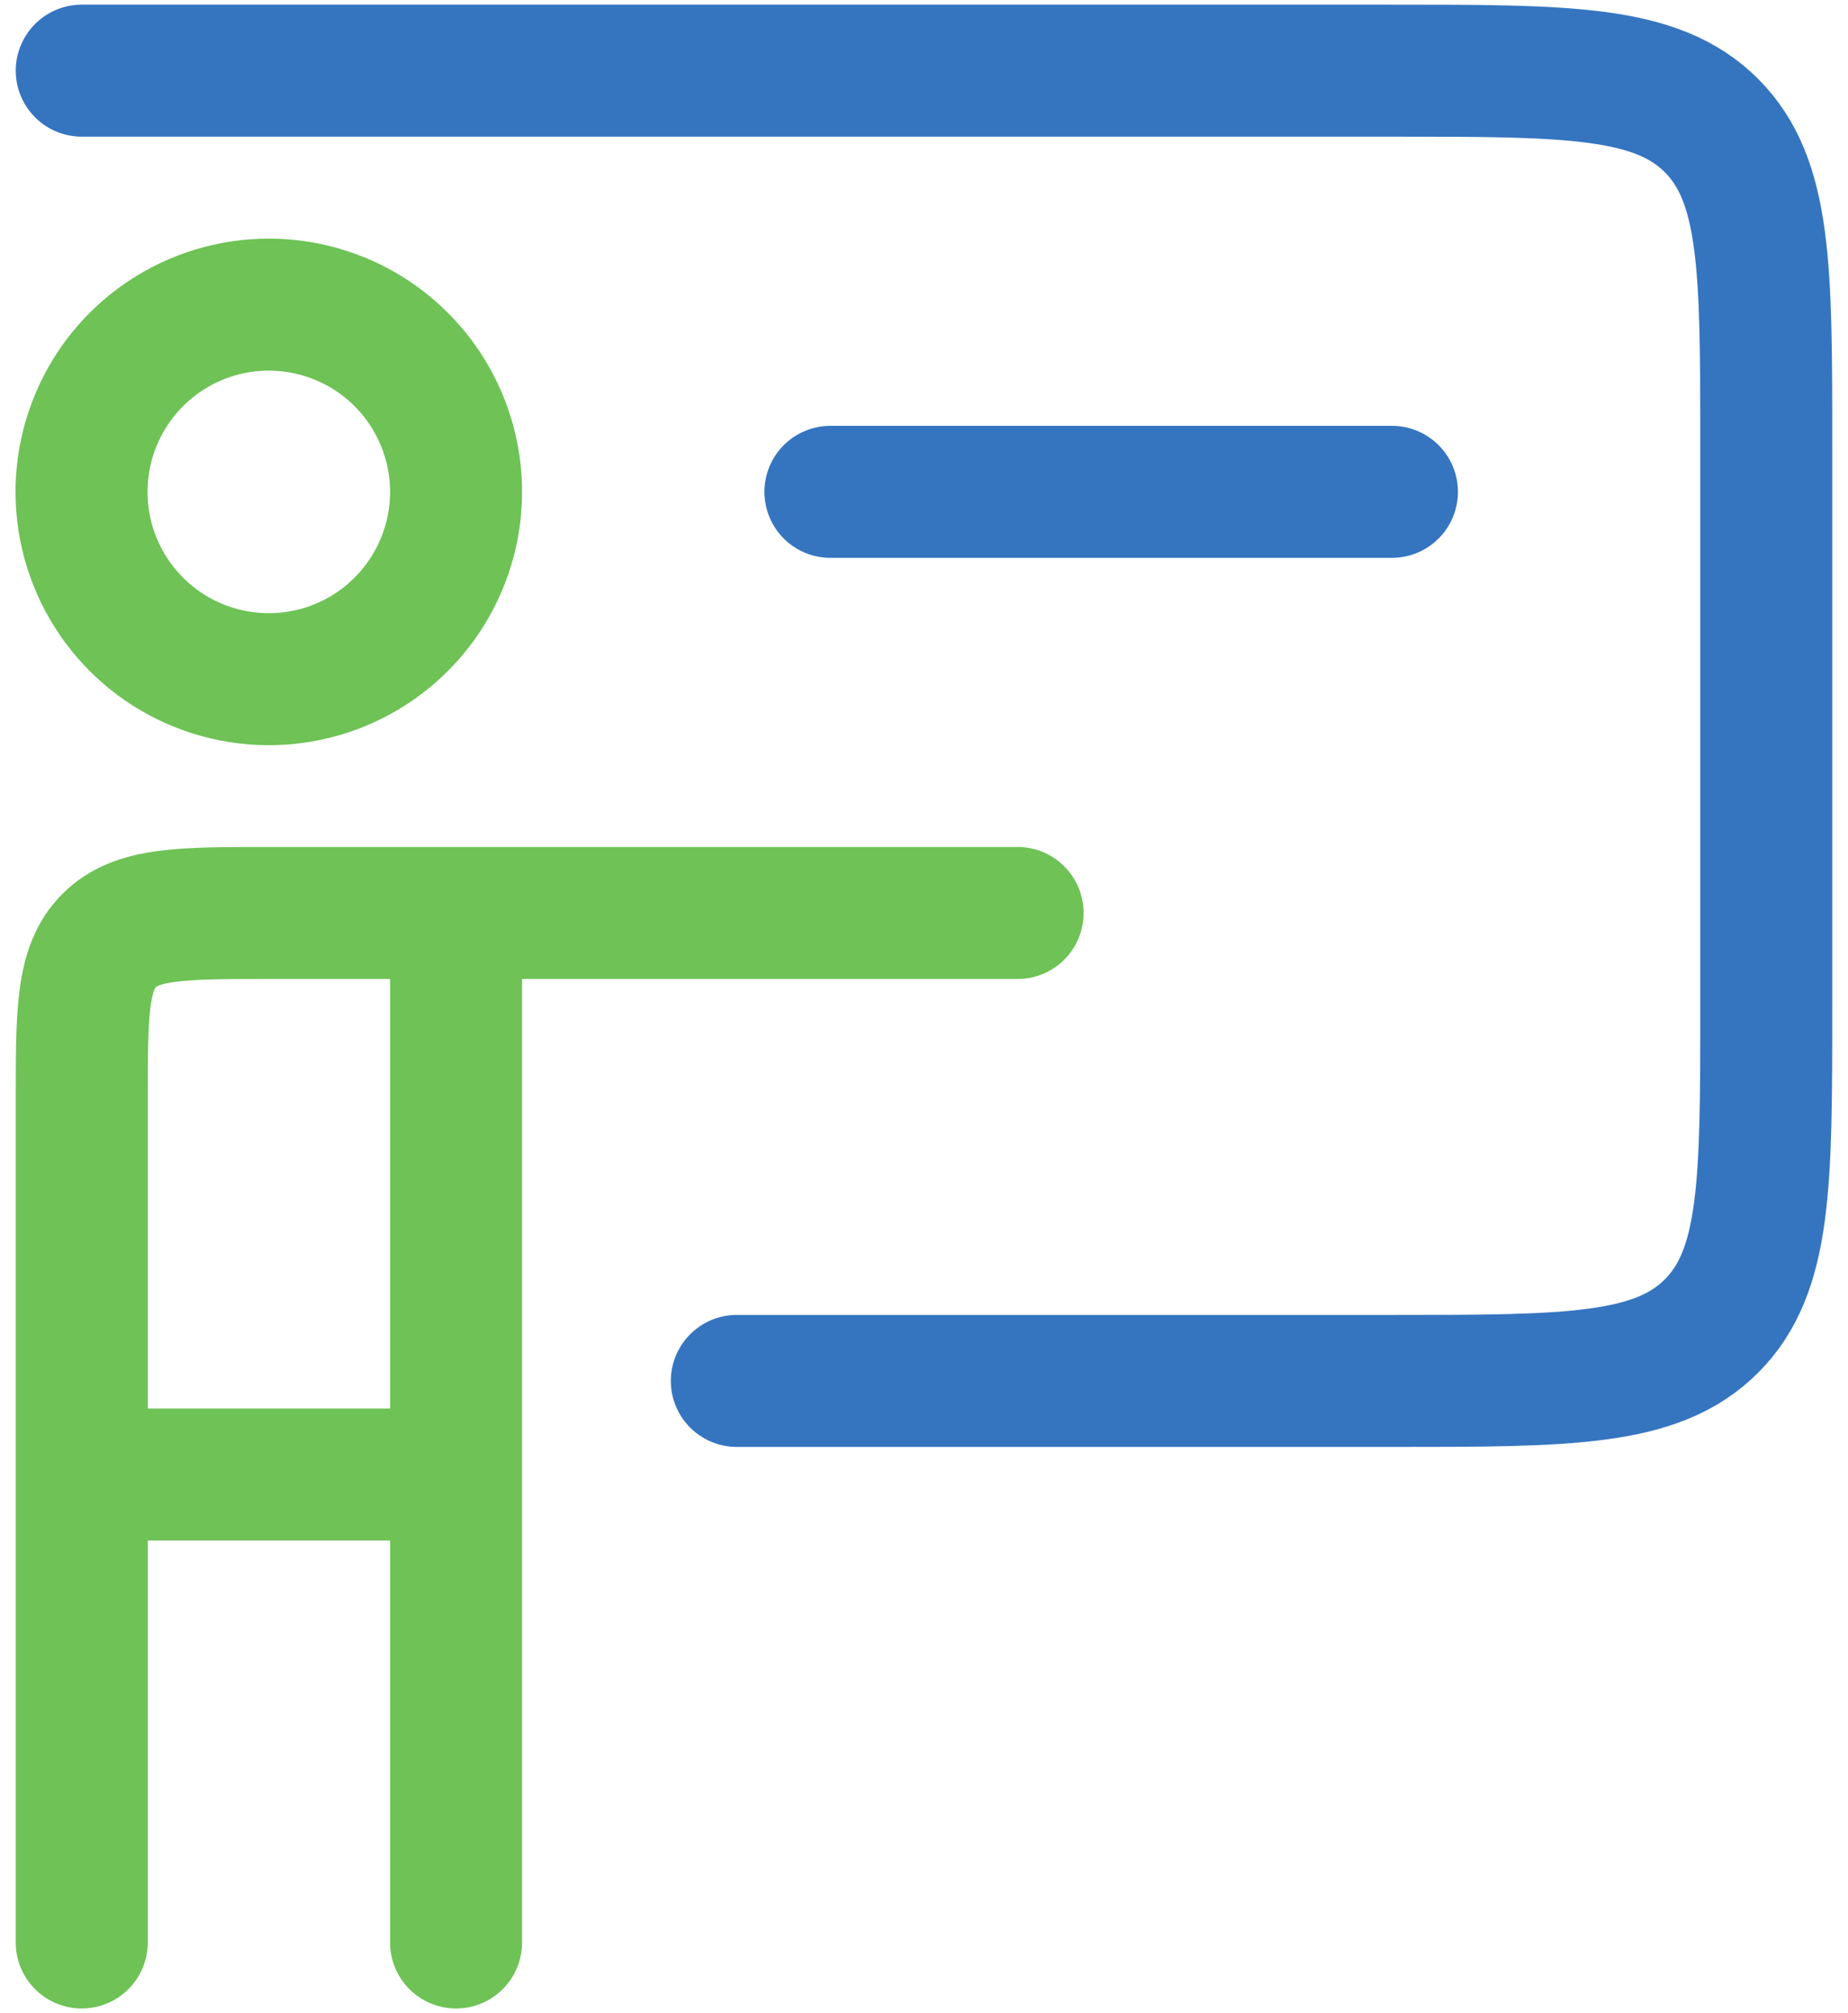
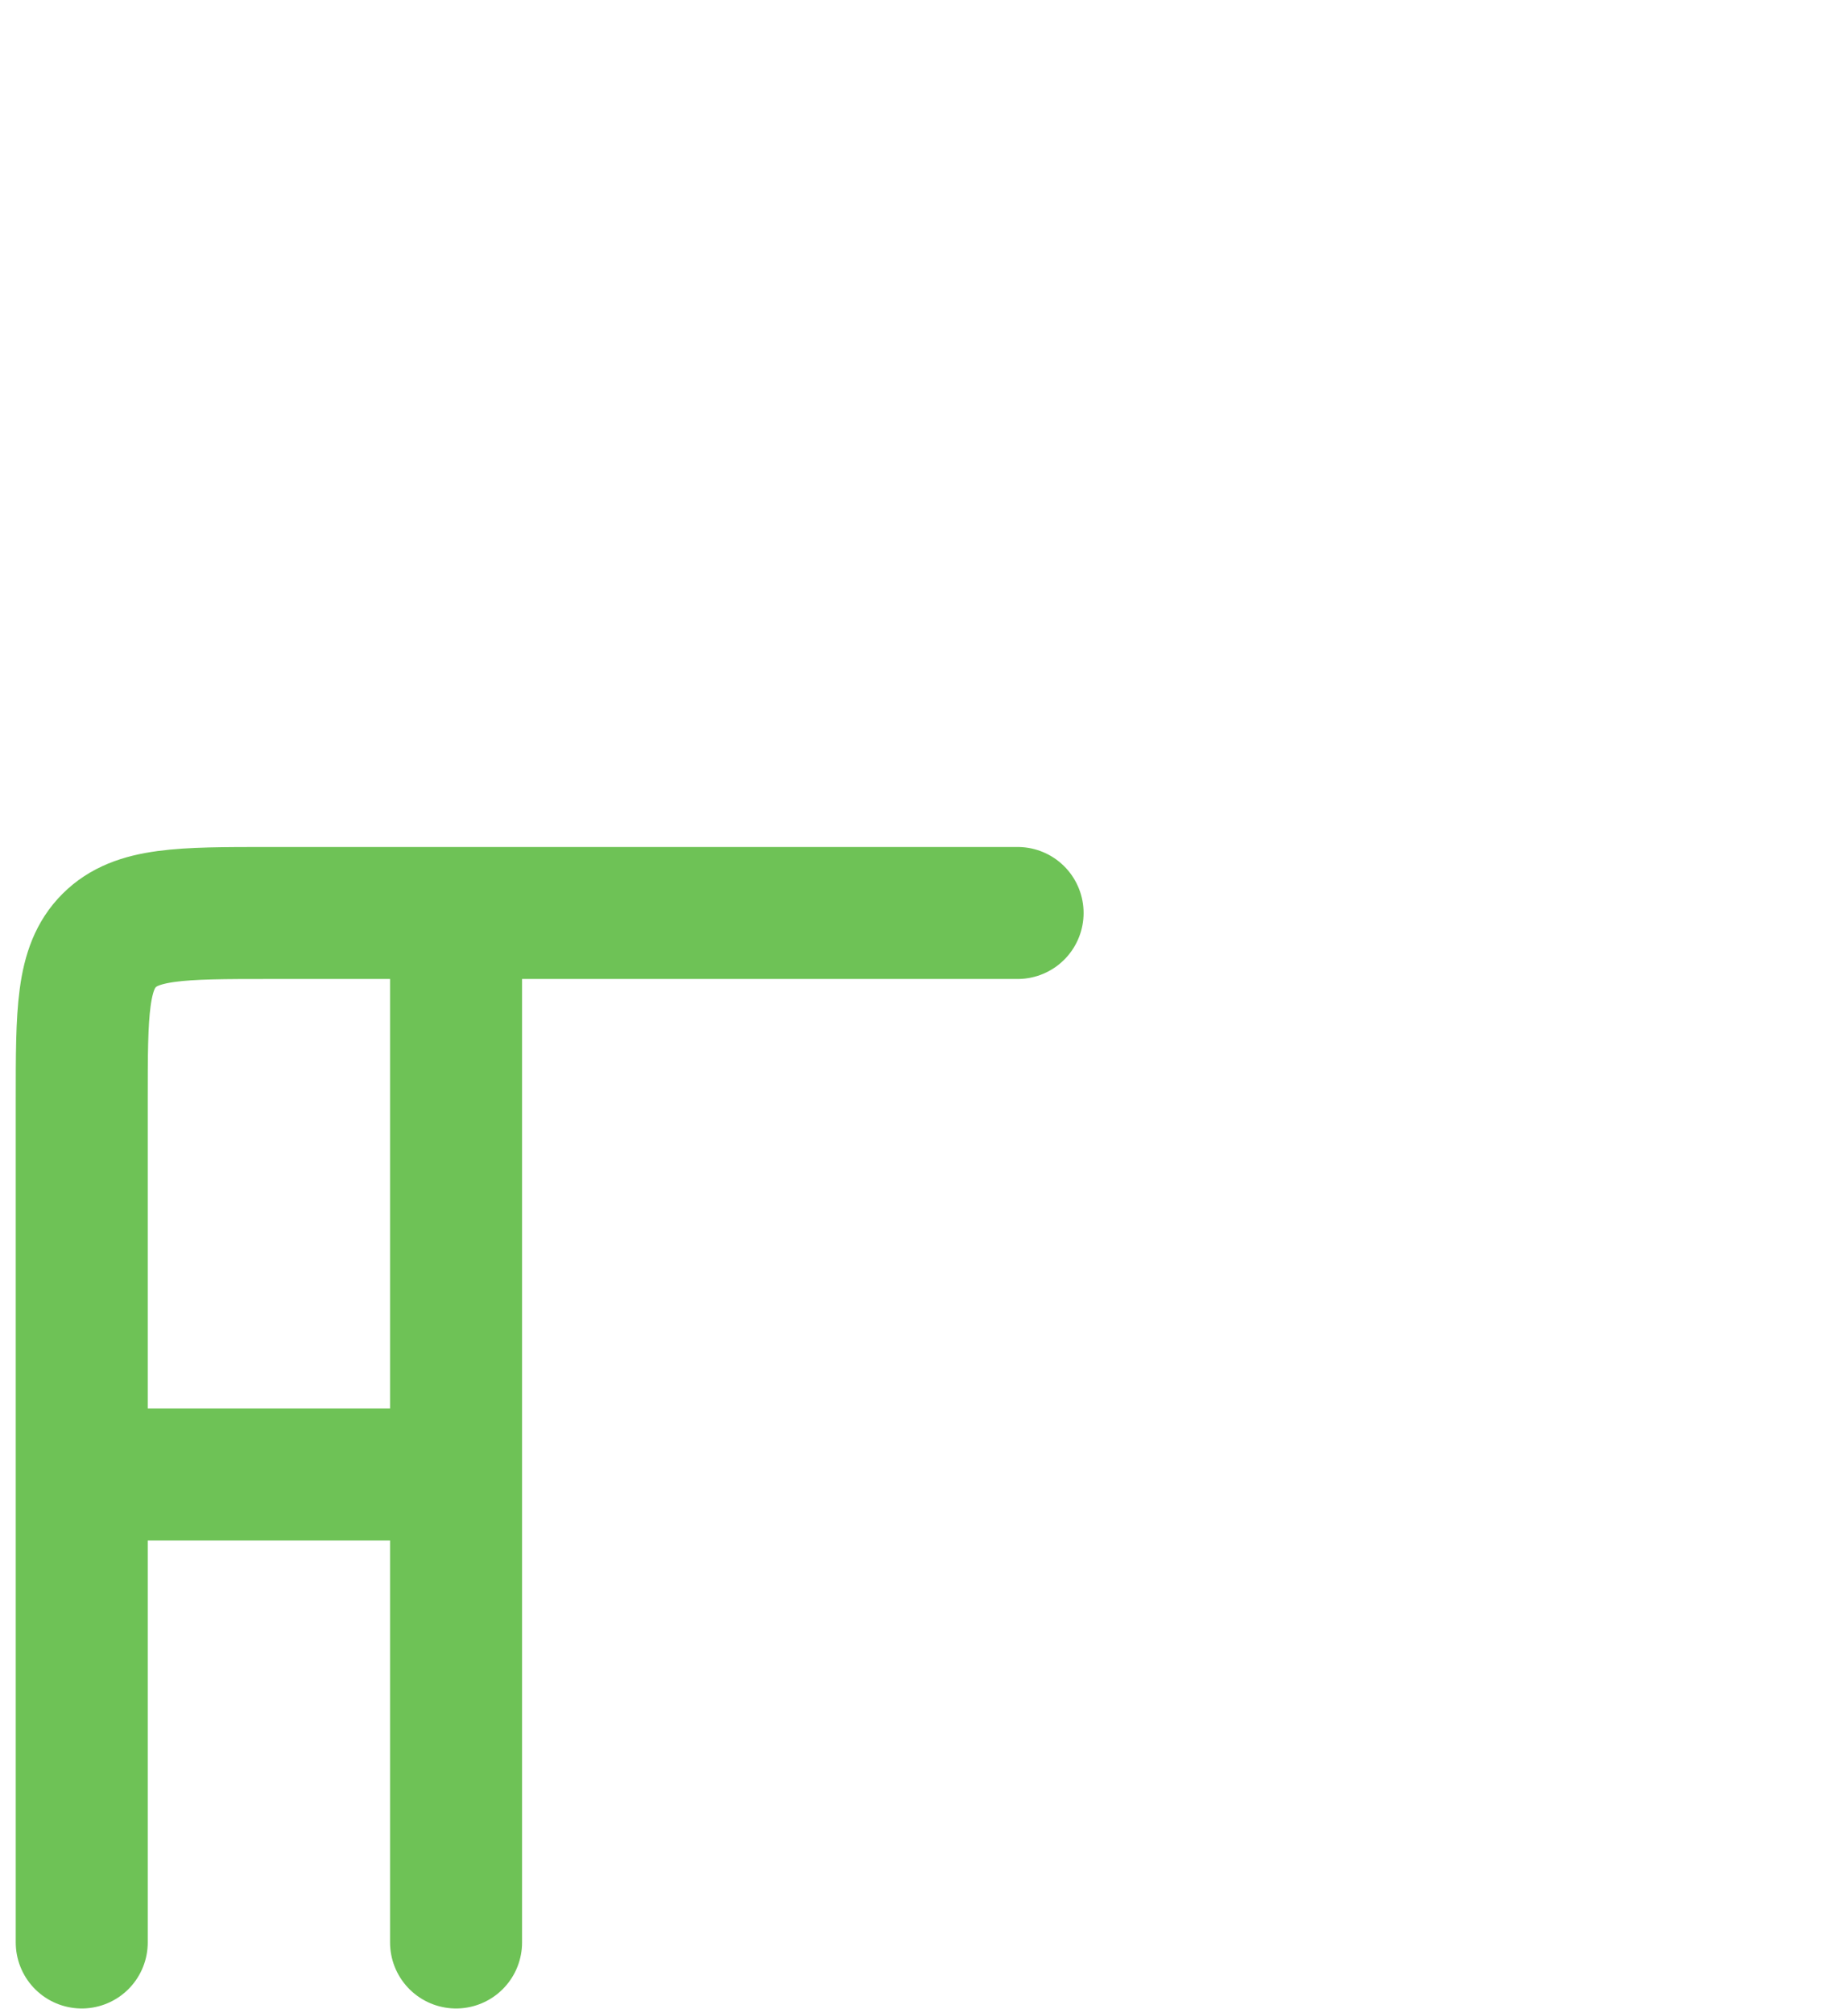
<svg xmlns="http://www.w3.org/2000/svg" width="56" height="61" viewBox="0 0 56 61" fill="none">
  <g id="Group 31" clip-path="url(#clip0_2902_1360)">
-     <path id="Path 47" d="M2.477 2.141H42.179C47.526 2.141 50.199 2.141 51.861 3.803C53.523 5.465 53.523 8.138 53.523 13.486V30.5C53.523 35.847 53.523 38.521 51.861 40.182C50.199 41.844 47.526 41.843 42.179 41.843H22.328" stroke="#3575C0" stroke-width="4" stroke-linecap="round" stroke-linejoin="round" />
-     <path id="Path 48" d="M25.164 14.903H42.18" stroke="#3575C0" stroke-width="4" stroke-linecap="round" stroke-linejoin="round" />
    <path id="Path 49" d="M2.477 44.679V33.338C2.477 30.662 2.477 29.328 3.308 28.498C4.139 27.668 5.475 27.664 8.152 27.664H13.827M2.477 44.679H13.82M2.477 44.679V58.858M13.82 44.679V27.664H30.836M13.82 44.679V58.858" stroke="#6EC256" stroke-width="4" stroke-linecap="round" stroke-linejoin="round" />
-     <path id="Path 50" d="M13.82 14.905C13.82 16.028 13.487 17.125 12.863 18.059C12.239 18.992 11.353 19.719 10.316 20.149C9.278 20.578 8.137 20.69 7.036 20.47C5.935 20.251 4.924 19.71 4.131 18.916C3.337 18.121 2.797 17.11 2.579 16.008C2.361 14.907 2.474 13.766 2.905 12.729C3.335 11.692 4.063 10.806 4.997 10.184C5.931 9.561 7.029 9.229 8.152 9.231C9.656 9.232 11.098 9.831 12.16 10.895C13.223 11.959 13.82 13.401 13.82 14.905Z" stroke="#6EC256" stroke-width="4" />
  </g>
  <defs>
    <clipPath id="clip0_2902_1360">
      <rect width="55.328" height="61" fill="white" transform="translate(0.336)" />
    </clipPath>
  </defs>
</svg>